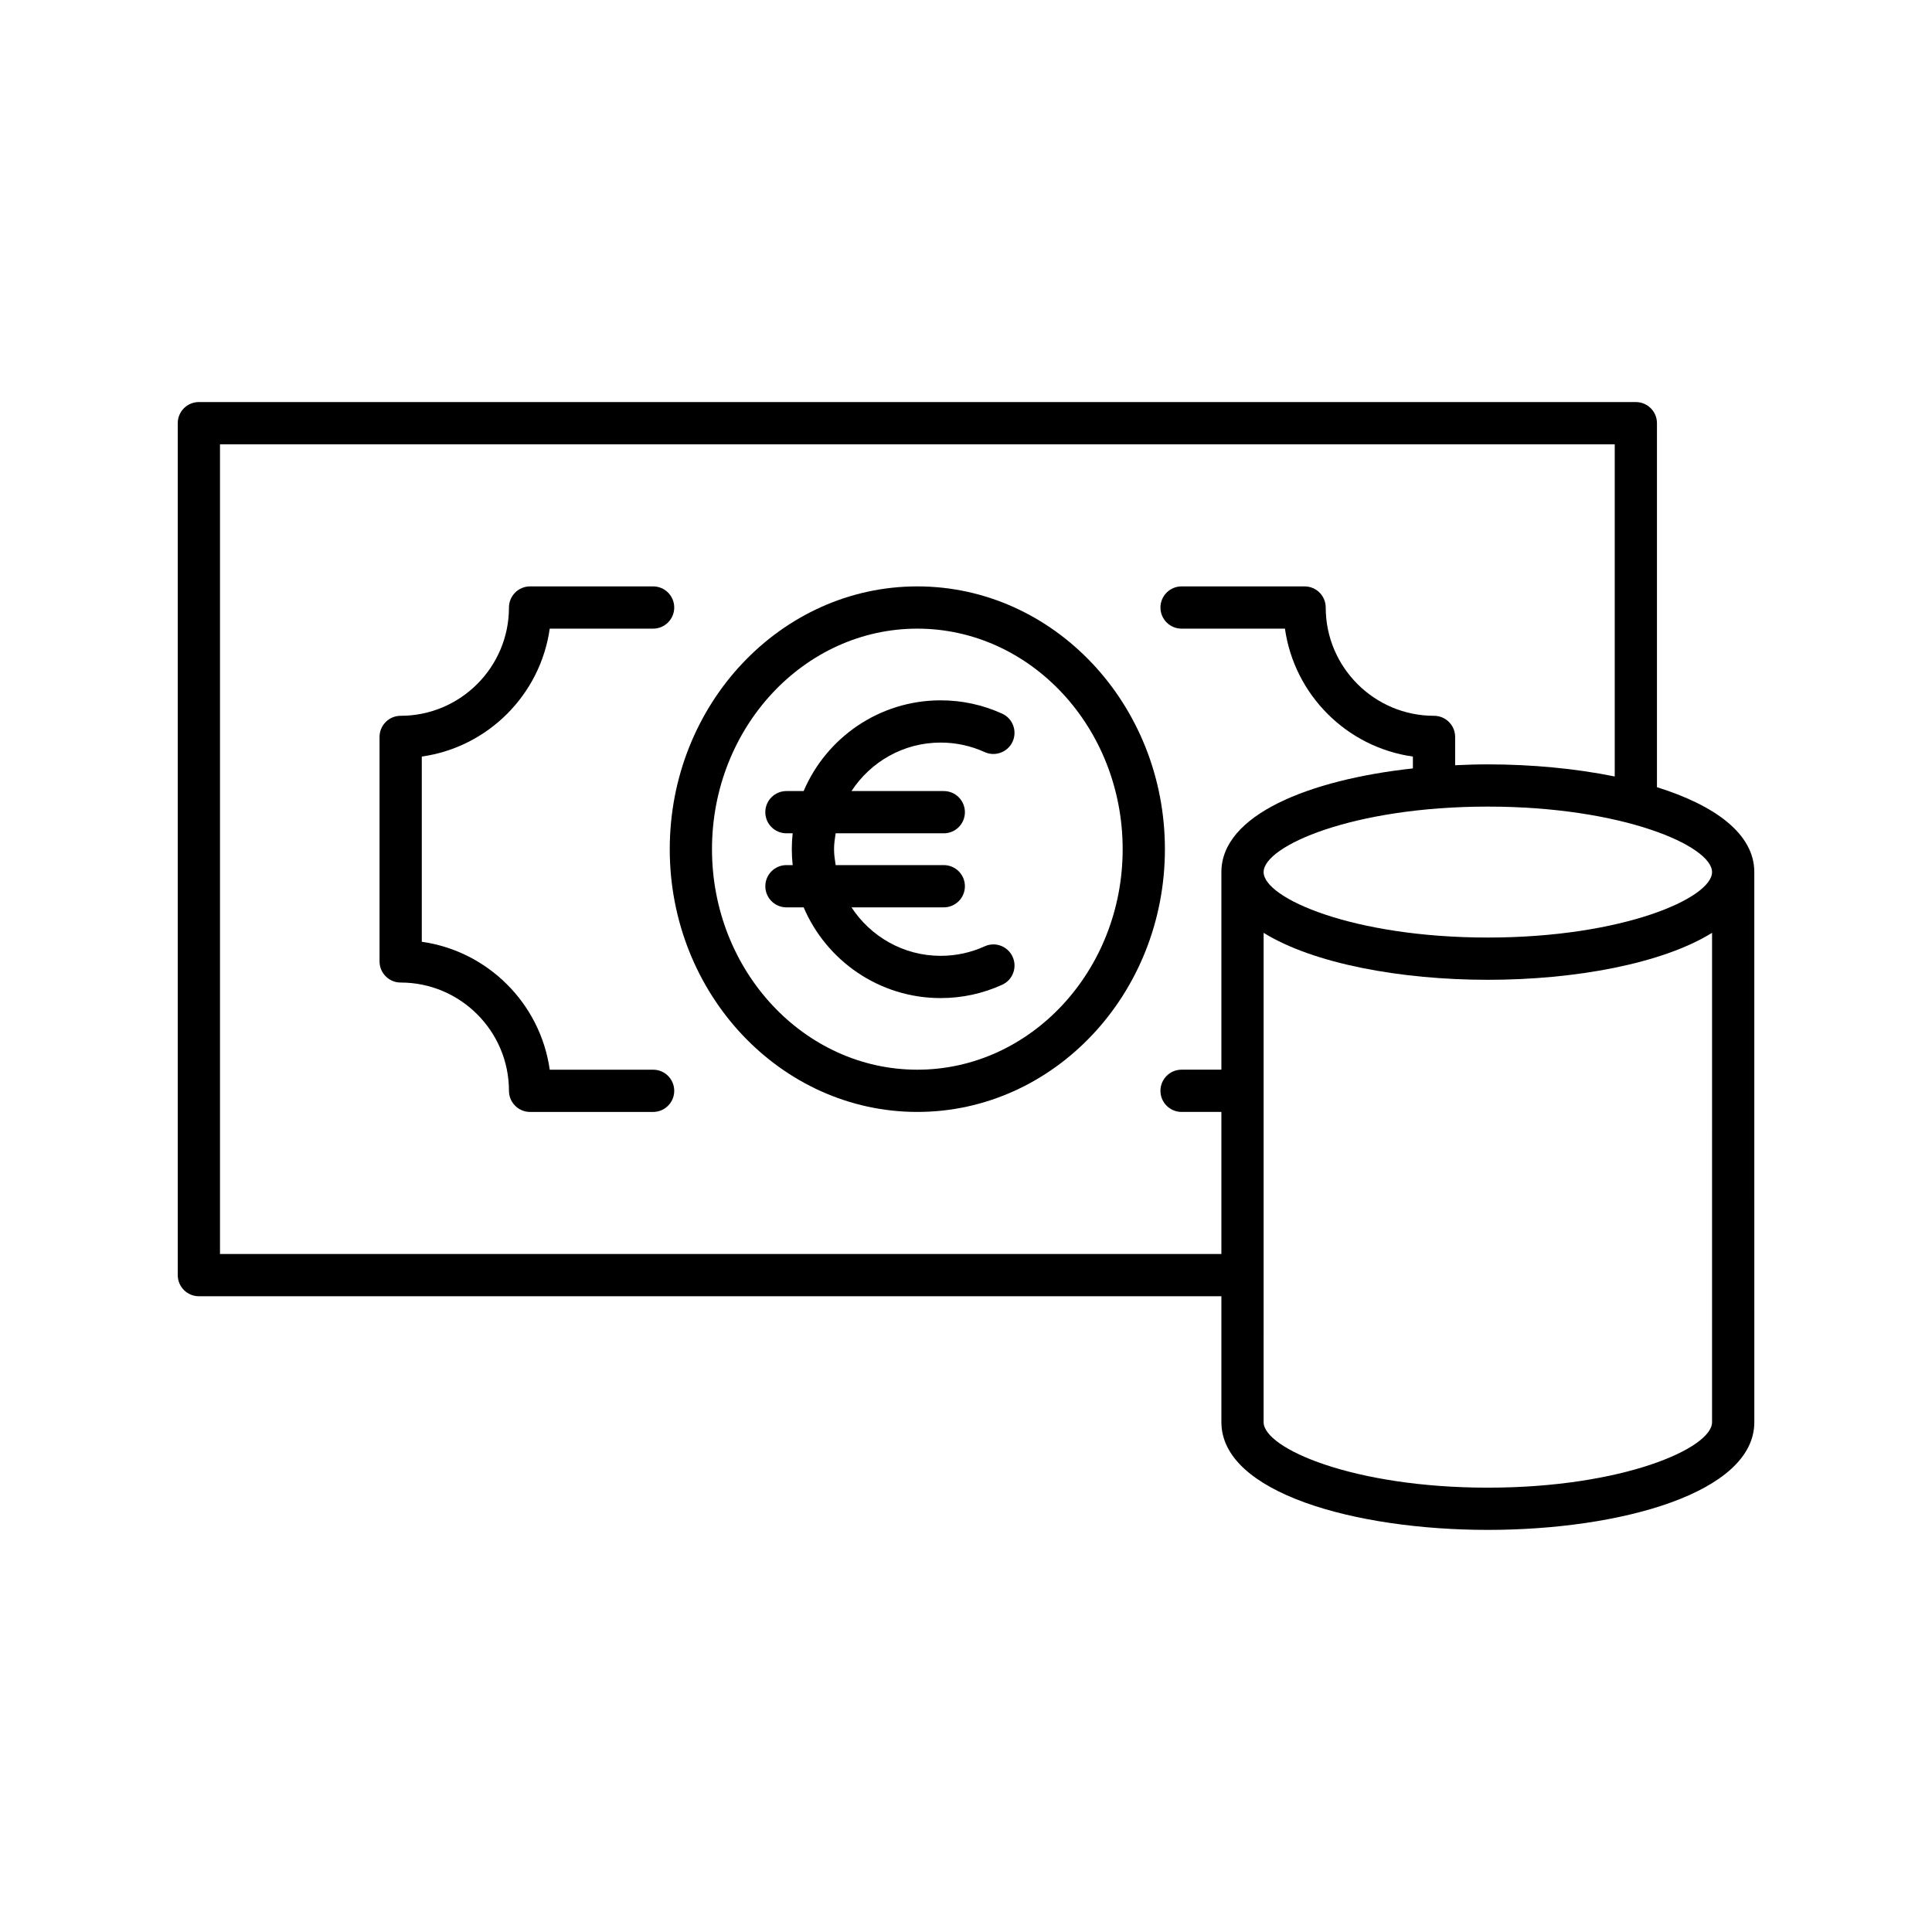
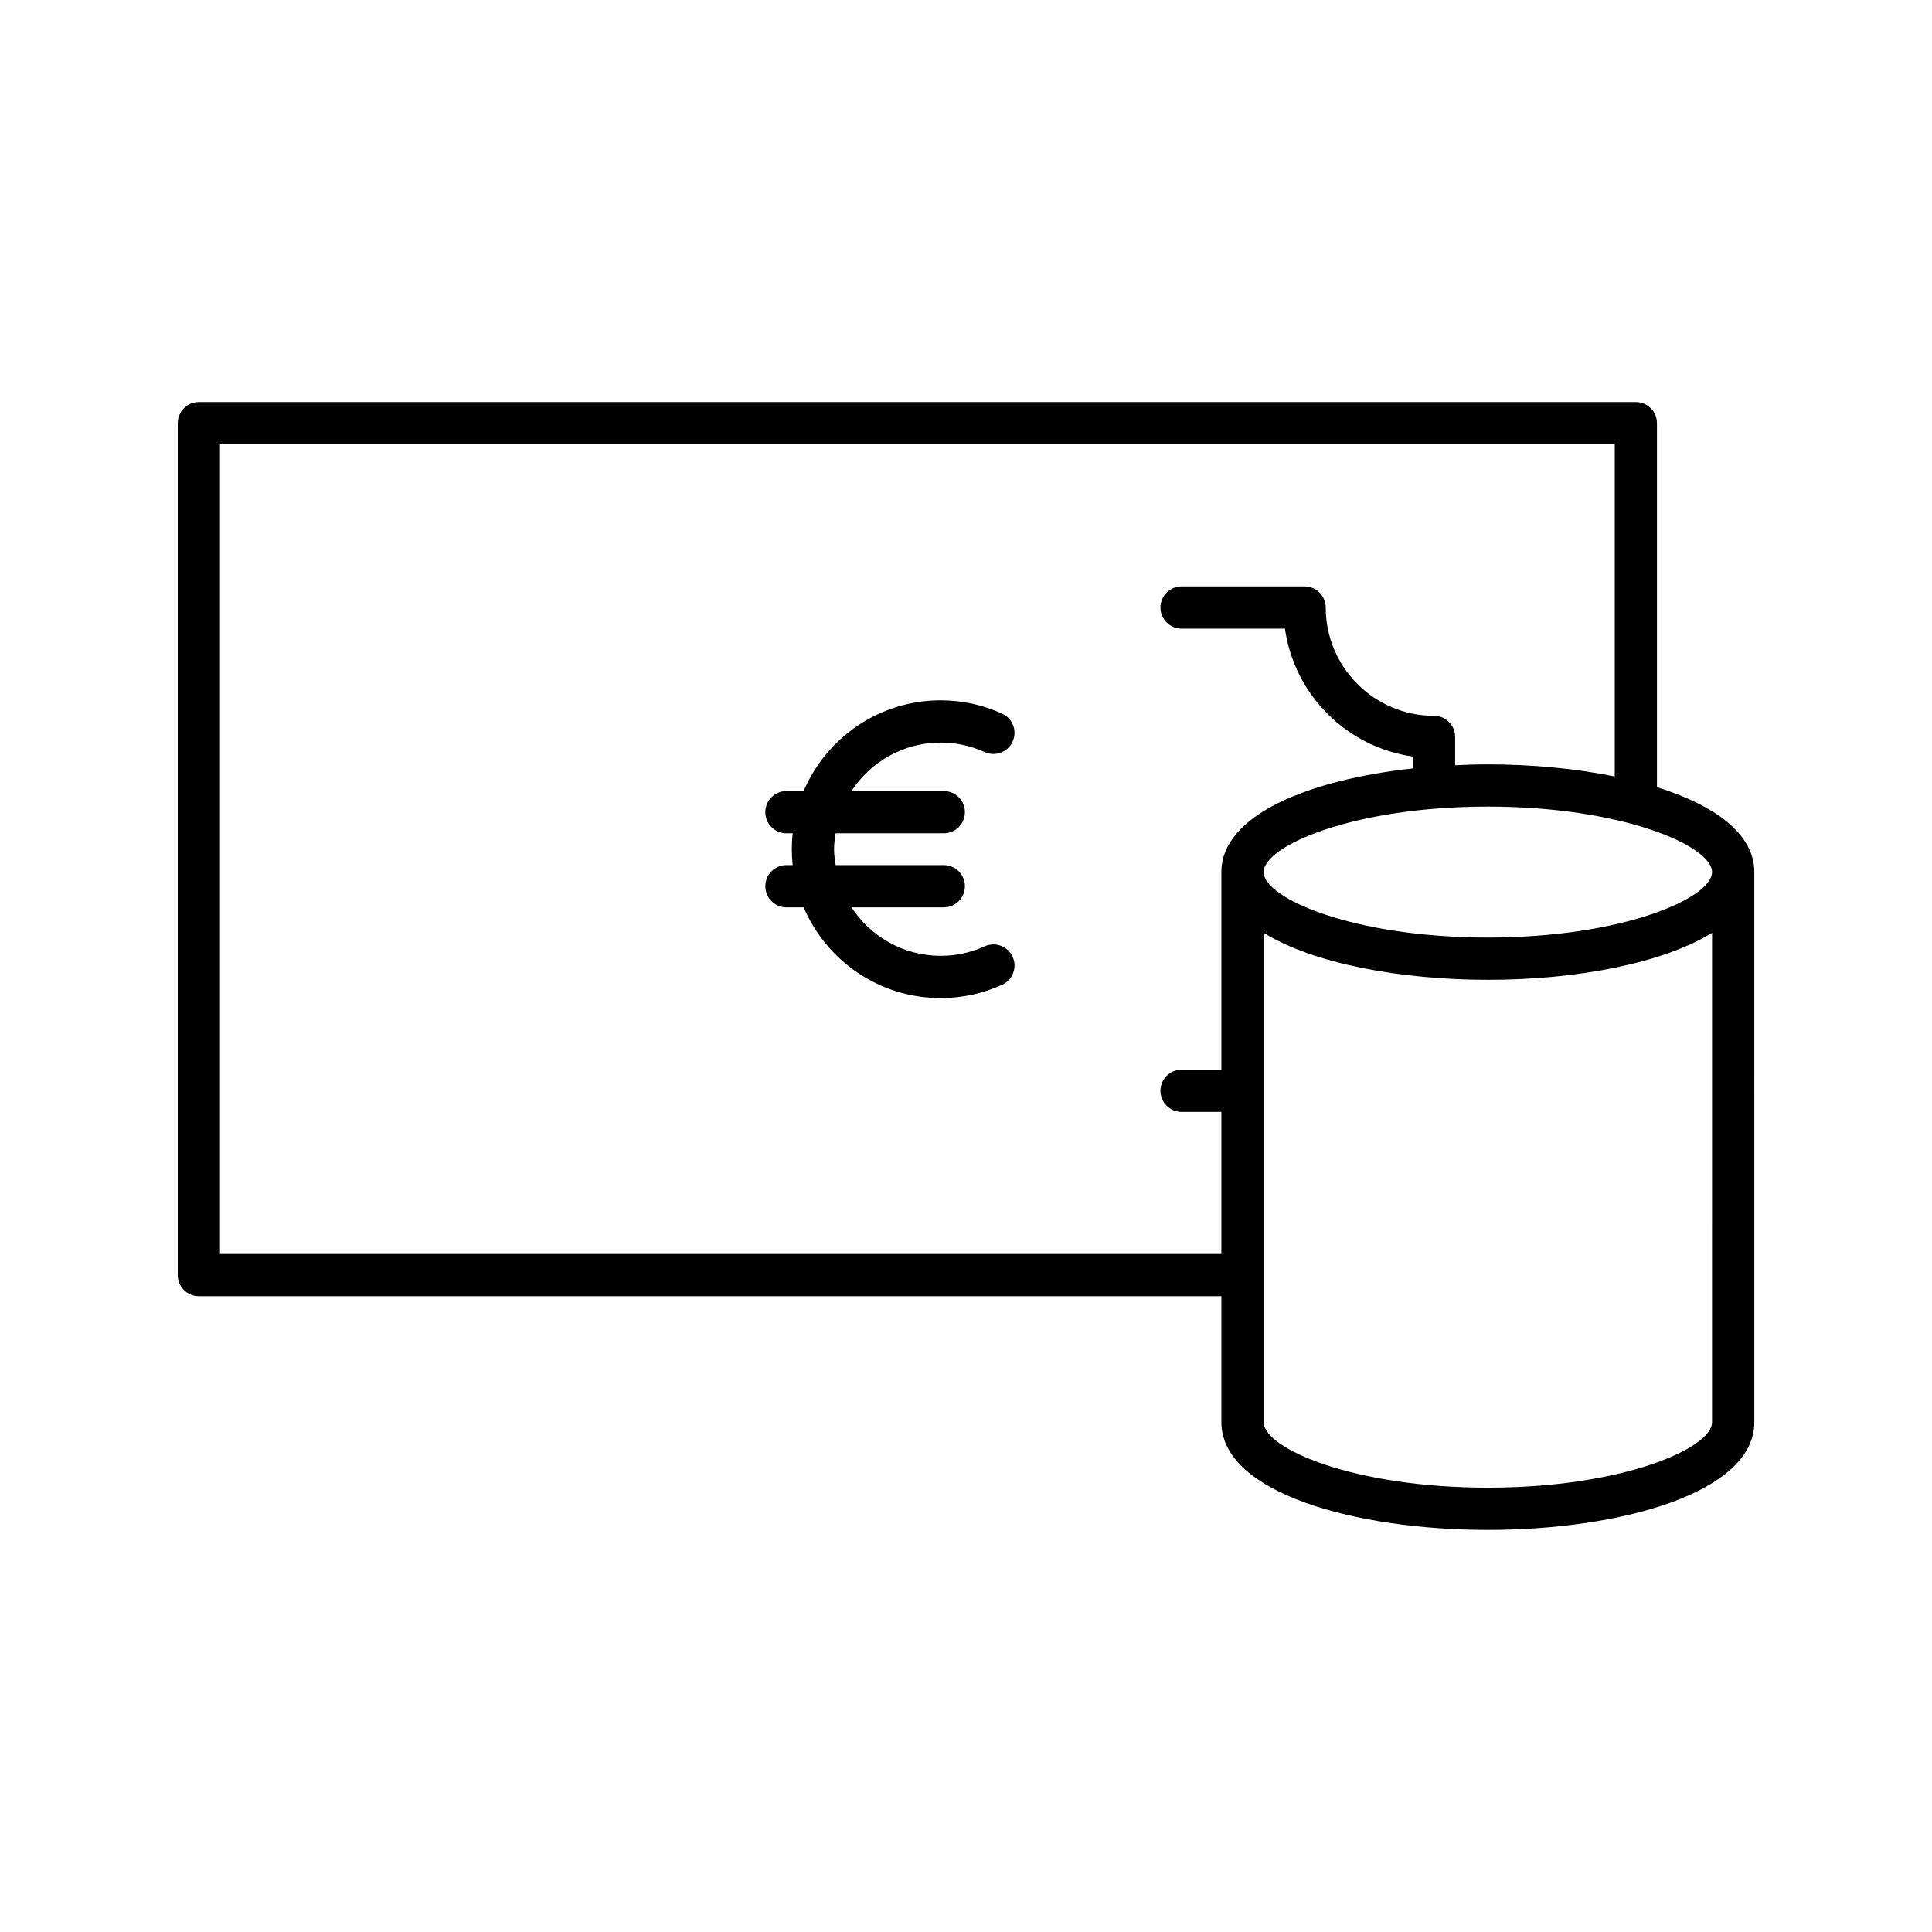
<svg xmlns="http://www.w3.org/2000/svg" fill="#000000" width="800px" height="800px" version="1.1" viewBox="144 144 512 512">
  <g>
-     <path d="m387.1 299.4c-36.18 0-65.609 31.242-65.609 69.641 0 38.398 29.434 69.633 65.609 69.633 36.18 0 65.613-31.238 65.613-69.633 0-38.398-29.438-69.641-65.613-69.641zm0 128.08c-30.004 0-54.414-26.219-54.414-58.438 0-32.227 24.41-58.445 54.414-58.445 30.008 0 54.418 26.219 54.418 58.445 0 32.219-24.414 58.438-54.418 58.438z" />
-     <path d="m317.08 427.48h-27.395c-2.473-17.527-16.379-31.43-33.906-33.898v-49.086c17.527-2.473 31.43-16.371 33.906-33.898h27.395c3.09 0 5.598-2.504 5.598-5.598s-2.508-5.598-5.598-5.598h-32.602c-3.09 0-5.598 2.504-5.598 5.598 0 15.82-12.875 28.695-28.699 28.695-3.09 0-5.598 2.504-5.598 5.598v59.492c0 3.094 2.508 5.598 5.598 5.598 15.824 0 28.699 12.875 28.699 28.695 0 3.094 2.508 5.598 5.598 5.598h32.602c3.09 0 5.598-2.504 5.598-5.598s-2.504-5.598-5.598-5.598z" />
    <path d="m583.11 352.62v-96.473c0-3.094-2.508-5.598-5.598-5.598h-380.81c-3.09 0-5.598 2.504-5.598 5.598v225.77c0 3.094 2.508 5.598 5.598 5.598h270.98v33.379c0 18.738 35.523 28.543 70.617 28.543 35.09 0 70.613-9.801 70.613-28.543l-0.004-145.79c0-10.195-10.555-17.723-25.793-22.488zm-115.43 22.488v52.367h-10.551c-3.09 0-5.598 2.504-5.598 5.598s2.508 5.598 5.598 5.598h10.551v37.648h-265.38v-214.57h369.62v88.023c-10.398-2.113-22.02-3.207-33.621-3.207-2.898 0-5.789 0.09-8.672 0.227v-7.5c0-3.094-2.508-5.598-5.598-5.598-15.824 0-28.699-12.875-28.699-28.695 0-3.094-2.508-5.598-5.598-5.598h-32.602c-3.09 0-5.598 2.504-5.598 5.598s2.508 5.598 5.598 5.598h27.395c2.473 17.527 16.379 31.43 33.906 33.898v3.141c-27.48 3-50.75 12.312-50.75 27.477zm130.03 145.79c0 6.906-23.699 17.348-59.418 17.348-35.723 0-59.422-10.441-59.422-17.348l0.004-38.961c0-0.004 0.004-0.008 0.004-0.008 0-0.008-0.004-0.012-0.004-0.02v-48.816s0.004-0.008 0.004-0.012c0-0.004-0.004-0.008-0.004-0.012v-41.859c13.238 8.199 36.391 12.449 59.422 12.449s46.18-4.25 59.418-12.449zm-59.418-128.44c-35.723 0-59.422-10.441-59.422-17.348 0-6.91 23.699-17.352 59.422-17.352 35.719 0 59.418 10.441 59.418 17.352 0 6.906-23.699 17.348-59.418 17.348z" />
    <path d="m393.28 340.79c4.055 0 7.977 0.848 11.66 2.519 2.816 1.285 6.133 0.031 7.414-2.781 1.277-2.816 0.031-6.133-2.781-7.406-5.148-2.34-10.629-3.527-16.289-3.527-16.289 0-30.301 9.926-36.312 24.043h-4.559c-3.09 0-5.598 2.504-5.598 5.598s2.508 5.598 5.598 5.598h1.652c-0.148 1.383-0.23 2.785-0.23 4.211 0 1.426 0.086 2.828 0.234 4.215h-1.652c-3.09 0-5.598 2.504-5.598 5.598s2.508 5.598 5.598 5.598h4.559c6.016 14.117 20.023 24.043 36.312 24.043 5.66 0 11.141-1.188 16.289-3.527 2.816-1.273 4.059-4.594 2.781-7.406-1.277-2.816-4.594-4.074-7.414-2.781-3.684 1.672-7.606 2.519-11.66 2.519-9.891 0-18.578-5.129-23.629-12.848h24.457c3.09 0 5.598-2.504 5.598-5.598s-2.508-5.598-5.598-5.598h-28.656c-0.211-1.387-0.426-2.773-0.426-4.215 0-1.441 0.215-2.824 0.426-4.211h28.656c3.09 0 5.598-2.504 5.598-5.598s-2.508-5.598-5.598-5.598h-24.457c5.043-7.719 13.73-12.848 23.625-12.848z" />
  </g>
</svg>